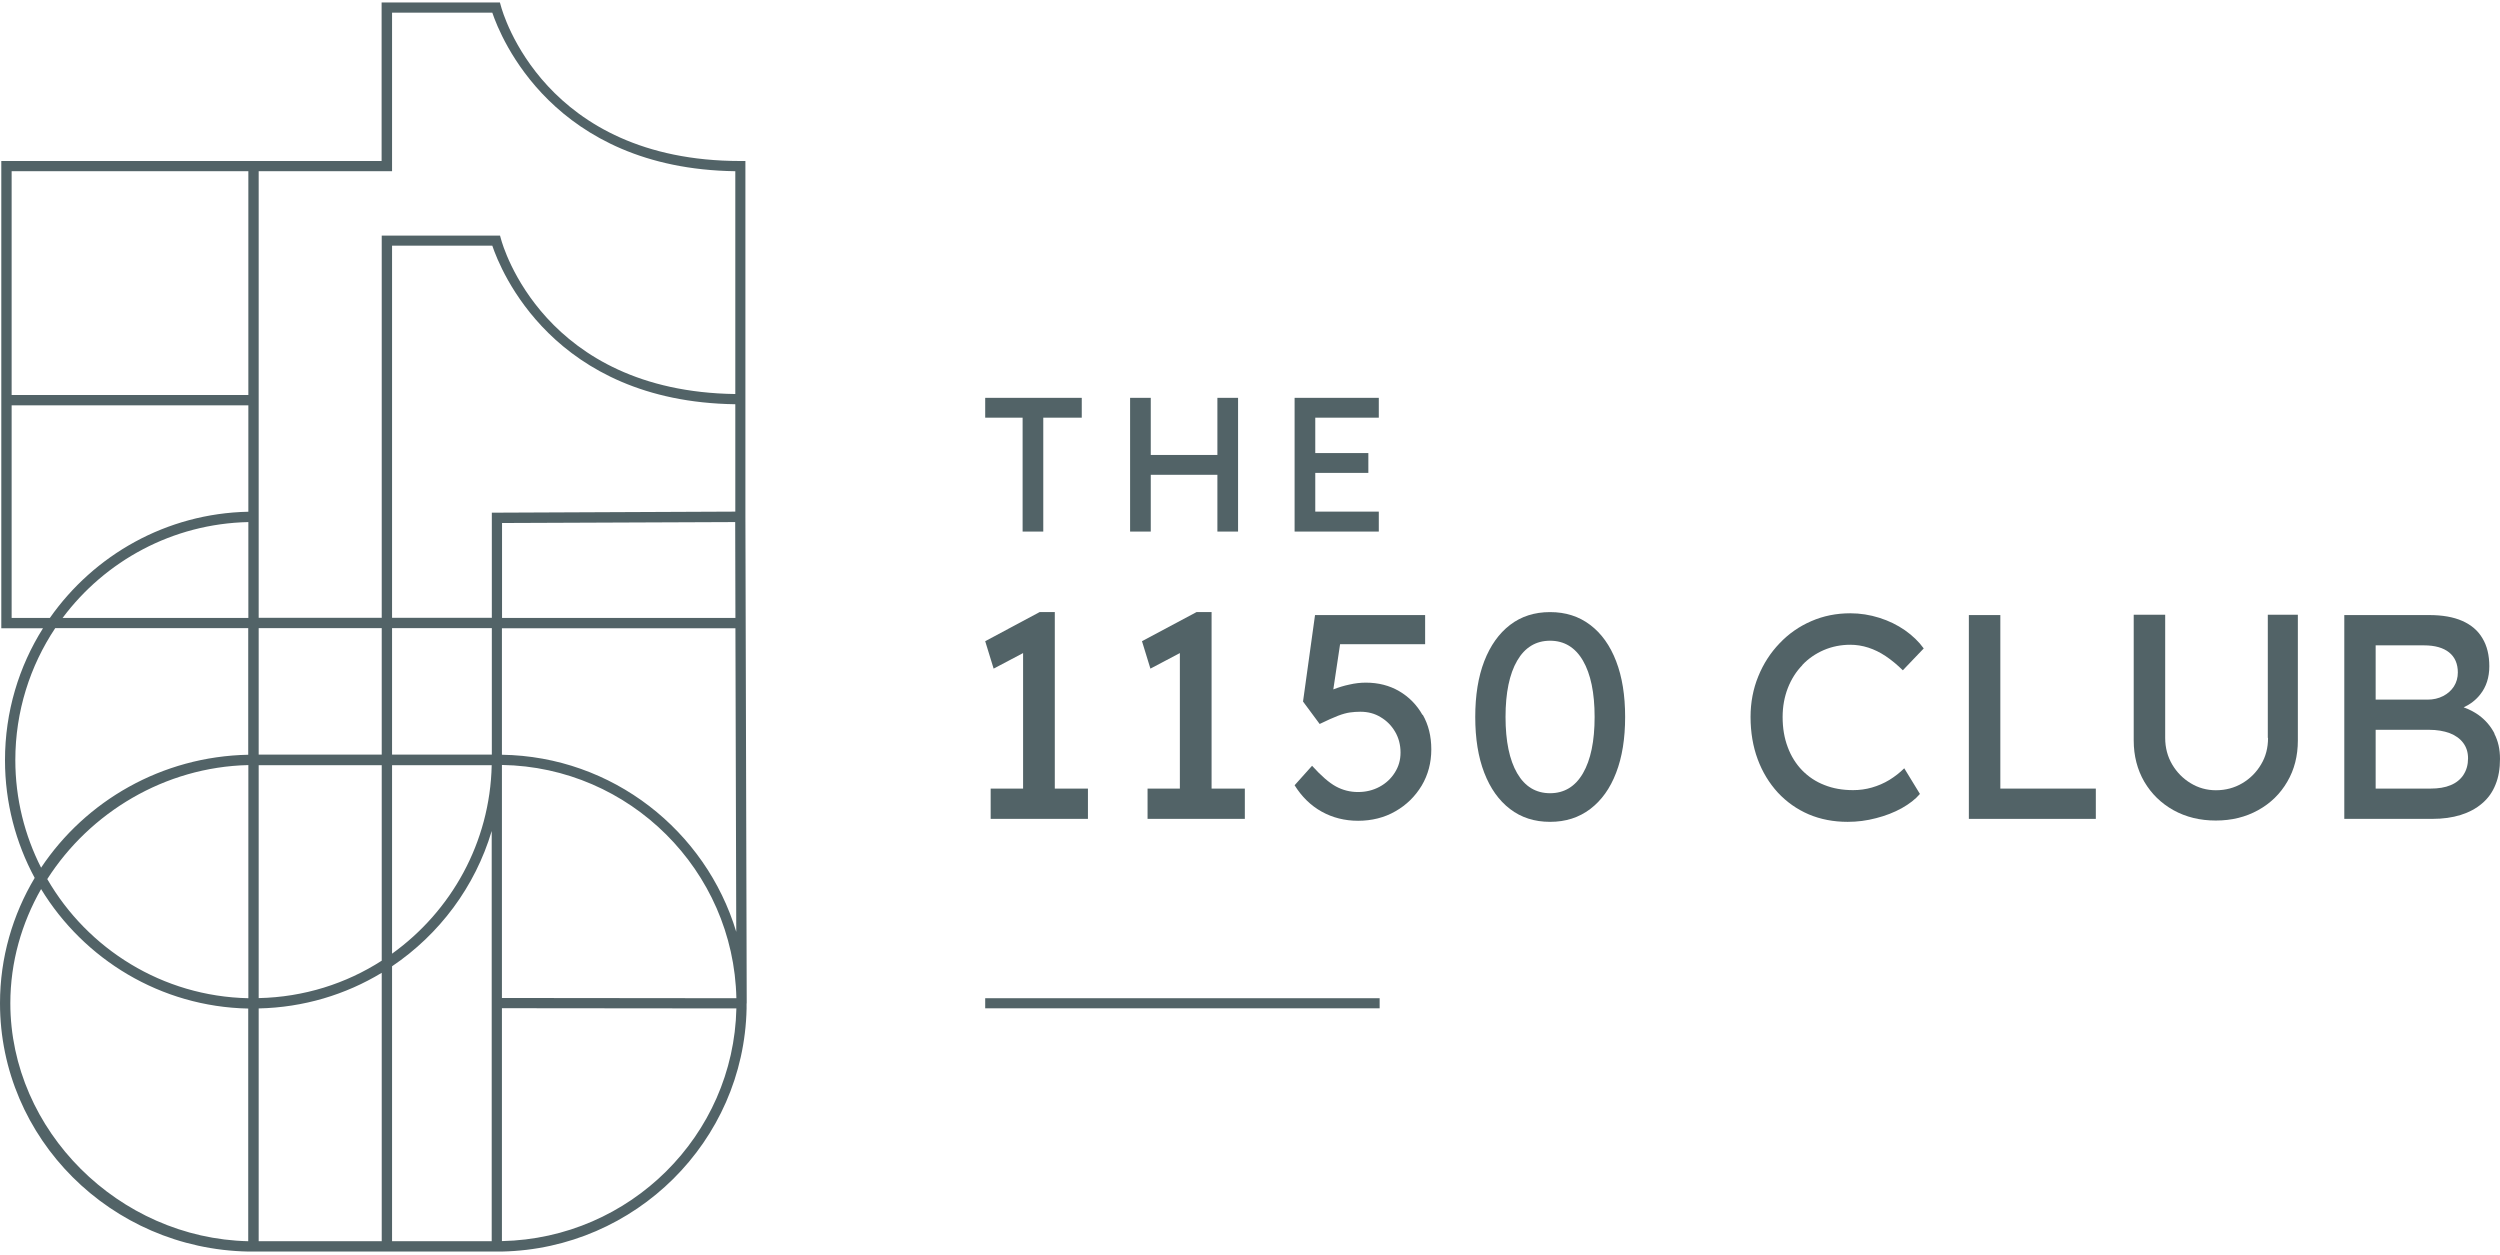
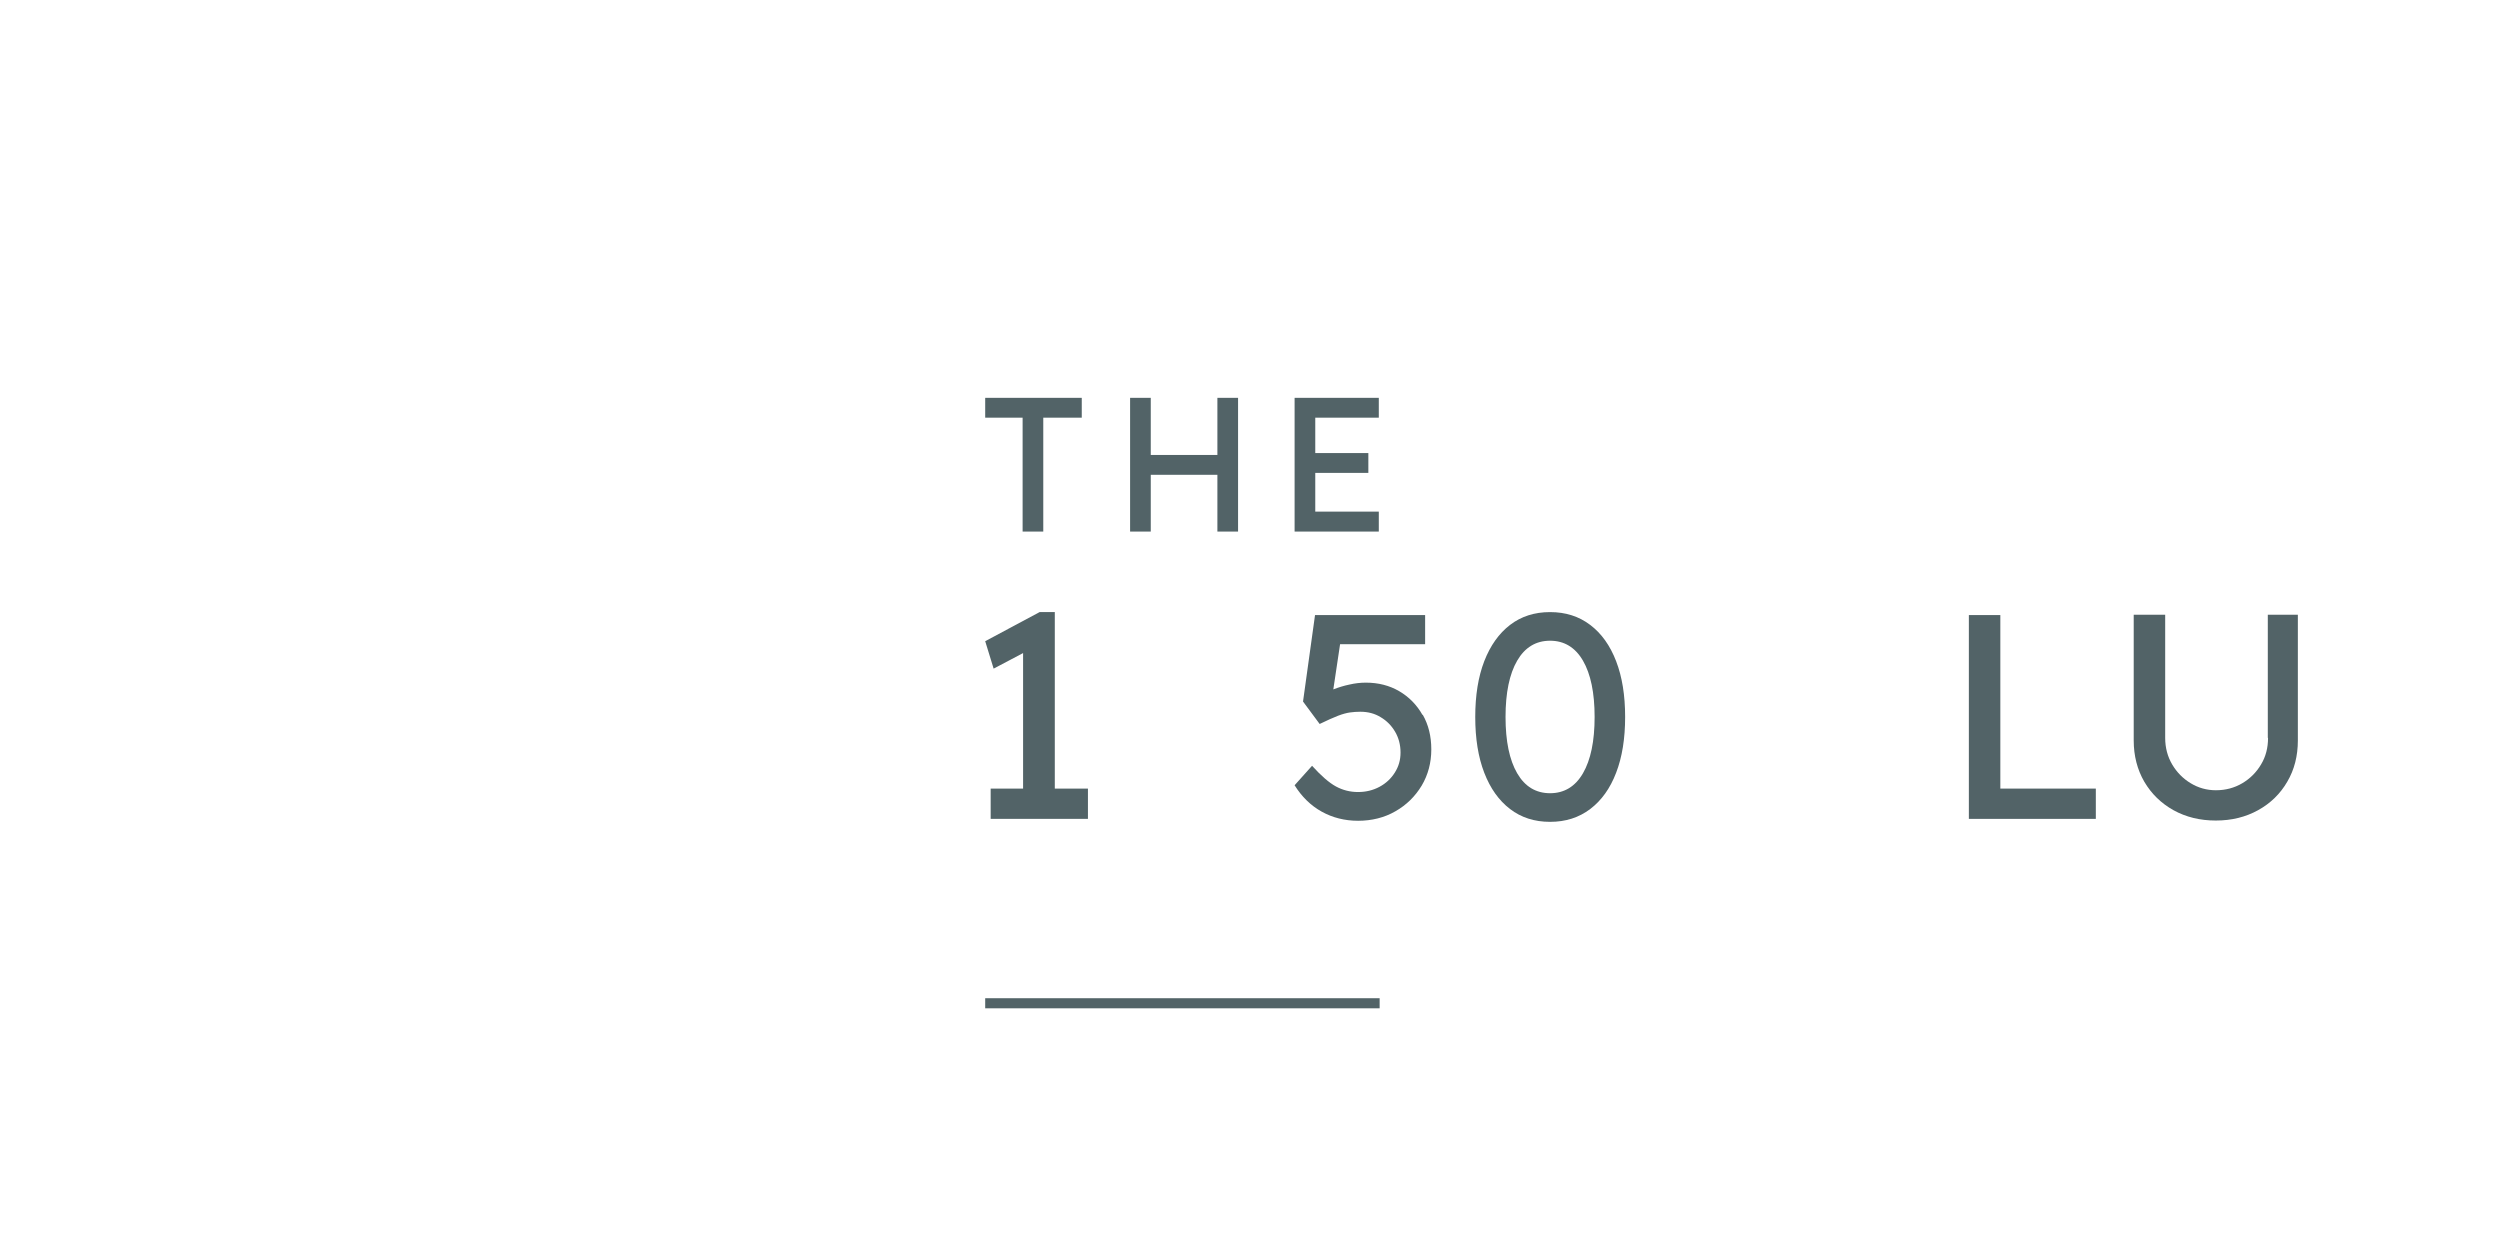
<svg xmlns="http://www.w3.org/2000/svg" width="261" height="131" viewBox="0 0 261 131" fill="none">
  <path d="M102.855 43.605H106.761V55.496H108.918V43.605H112.936V41.534H102.855V43.605Z" fill="#526367" />
  <path d="M127.096 47.498H120.14V41.534H117.982V55.496H120.14V49.569H127.096V55.496H129.254V41.534H127.096V47.498Z" fill="#526367" />
  <path d="M143.947 43.605V41.534H135.156V55.496H143.947V53.413H137.314V49.37H142.856V47.3H137.314V43.605H143.947Z" fill="#526367" />
  <path d="M108.534 63.903L102.855 66.941L103.735 69.805L106.81 68.181V82.329H103.425V85.491H113.581V82.329H110.121V63.903H108.534Z" fill="#526367" />
-   <path d="M126.489 82.329V63.903H124.914L119.223 66.941L120.103 69.805L123.178 68.181V82.329H119.805V85.491H129.961V82.329H126.489Z" fill="#526367" />
  <path d="M148.51 74.641C147.915 73.587 147.097 72.756 146.08 72.161C145.063 71.566 143.898 71.268 142.596 71.268C142.05 71.268 141.467 71.33 140.885 71.467C140.289 71.591 139.744 71.764 139.26 71.95C139.235 71.95 139.223 71.975 139.198 71.975L139.905 67.251H148.783V64.213H137.289L136.036 73.24L137.772 75.583C138.566 75.199 139.198 74.914 139.682 74.728C140.165 74.542 140.587 74.43 140.934 74.381C141.281 74.331 141.641 74.306 142.025 74.306C142.819 74.306 143.526 74.492 144.146 74.876C144.778 75.249 145.274 75.757 145.646 76.389C146.018 77.022 146.216 77.753 146.216 78.559C146.216 79.365 146.018 80.022 145.621 80.655C145.225 81.287 144.691 81.783 144.022 82.143C143.352 82.502 142.608 82.688 141.777 82.688C140.947 82.688 140.178 82.49 139.471 82.106C138.764 81.721 137.934 81.002 136.979 79.948L135.156 81.981C135.9 83.172 136.842 84.102 137.983 84.734C139.124 85.367 140.389 85.689 141.79 85.689C143.191 85.689 144.53 85.367 145.683 84.697C146.836 84.04 147.742 83.147 148.424 82.019C149.093 80.89 149.428 79.626 149.428 78.237C149.428 76.848 149.13 75.67 148.535 74.616" fill="#526367" />
  <path d="M166.019 65.242C164.841 64.349 163.452 63.903 161.828 63.903C160.203 63.903 158.815 64.349 157.649 65.242C156.484 66.135 155.591 67.4 154.958 69.024C154.326 70.661 154.016 72.595 154.016 74.852C154.016 77.109 154.326 79.043 154.958 80.68C155.591 82.316 156.484 83.569 157.649 84.462C158.815 85.354 160.203 85.801 161.828 85.801C163.452 85.801 164.841 85.354 166.019 84.462C167.197 83.569 168.102 82.304 168.722 80.68C169.354 79.043 169.664 77.109 169.664 74.852C169.664 72.595 169.354 70.661 168.722 69.024C168.09 67.387 167.197 66.135 166.019 65.242ZM165.262 80.729C164.456 82.118 163.303 82.812 161.828 82.812C160.352 82.812 159.199 82.118 158.393 80.729C157.587 79.34 157.178 77.381 157.178 74.852C157.178 72.322 157.587 70.363 158.393 68.974C159.199 67.586 160.352 66.891 161.828 66.891C163.303 66.891 164.456 67.586 165.262 68.974C166.068 70.363 166.478 72.322 166.478 74.852C166.478 77.381 166.068 79.34 165.262 80.729Z" fill="#526367" />
-   <path d="M188.152 69.433C188.784 68.763 189.541 68.243 190.396 67.871C191.264 67.499 192.182 67.313 193.174 67.313C193.806 67.313 194.426 67.412 195.046 67.61C195.666 67.809 196.274 68.106 196.869 68.503C197.464 68.9 198.059 69.396 198.655 69.979L200.837 67.697C200.328 66.99 199.671 66.358 198.878 65.8C198.072 65.242 197.191 64.808 196.199 64.498C195.22 64.188 194.203 64.027 193.174 64.027C191.711 64.027 190.359 64.3 189.107 64.845C187.842 65.391 186.738 66.16 185.796 67.152C184.841 68.144 184.097 69.297 183.564 70.611C183.031 71.913 182.758 73.327 182.758 74.852C182.758 76.451 183.006 77.927 183.502 79.266C183.998 80.605 184.705 81.758 185.61 82.75C186.528 83.73 187.594 84.486 188.834 85.019C190.062 85.54 191.426 85.801 192.901 85.801C193.893 85.801 194.885 85.677 195.865 85.416C196.844 85.168 197.737 84.821 198.543 84.375C199.336 83.928 199.981 83.432 200.44 82.887L198.803 80.208C198.332 80.68 197.811 81.076 197.253 81.424C196.683 81.771 196.075 82.031 195.431 82.217C194.786 82.403 194.129 82.49 193.459 82.49C192.368 82.49 191.364 82.316 190.471 81.957C189.566 81.609 188.797 81.089 188.14 80.419C187.495 79.75 186.986 78.944 186.639 78.001C186.28 77.059 186.106 76.017 186.106 74.852C186.106 73.761 186.292 72.756 186.652 71.826C187.011 70.909 187.52 70.103 188.164 69.445" fill="#526367" />
  <path d="M208.835 64.213H205.549V85.491H218.804V82.329H208.835V64.213Z" fill="#526367" />
  <path d="M236.784 77.034C236.784 78.063 236.548 78.993 236.052 79.812C235.568 80.63 234.911 81.287 234.093 81.771C233.274 82.254 232.357 82.502 231.34 82.502C230.385 82.502 229.505 82.254 228.711 81.771C227.905 81.287 227.261 80.63 226.777 79.812C226.293 78.993 226.045 78.063 226.045 77.034V64.176H222.76V77.307C222.76 78.906 223.132 80.345 223.863 81.609C224.607 82.874 225.624 83.866 226.913 84.585C228.215 85.305 229.679 85.664 231.328 85.664C232.977 85.664 234.44 85.305 235.742 84.585C237.044 83.866 238.061 82.874 238.792 81.609C239.536 80.345 239.896 78.906 239.896 77.307V64.176H236.759V77.034H236.784Z" fill="#526367" />
-   <path d="M260.43 76.588C260.033 75.819 259.487 75.174 258.768 74.653C258.297 74.319 257.776 74.046 257.206 73.847C257.9 73.525 258.483 73.079 258.929 72.508C259.574 71.702 259.884 70.71 259.884 69.557C259.884 68.404 259.648 67.424 259.165 66.631C258.694 65.825 257.987 65.23 257.057 64.82C256.127 64.411 254.974 64.213 253.622 64.213H244.744V85.491H253.92C255.036 85.491 256.028 85.354 256.896 85.081C257.764 84.809 258.508 84.412 259.128 83.879C259.748 83.358 260.219 82.701 260.529 81.919C260.851 81.138 261 80.246 261 79.229C261 78.212 260.802 77.356 260.405 76.588M248.018 67.375H253.064C254.205 67.375 255.073 67.623 255.68 68.106C256.288 68.59 256.598 69.297 256.598 70.202C256.598 70.748 256.462 71.231 256.189 71.665C255.916 72.087 255.544 72.421 255.061 72.669C254.577 72.917 254.044 73.041 253.436 73.041H248.018V67.387V67.375ZM257.193 80.89C256.871 81.374 256.424 81.734 255.854 81.969C255.271 82.217 254.565 82.329 253.734 82.329H248.018V76.191H253.585C254.416 76.191 255.135 76.315 255.742 76.538C256.35 76.774 256.821 77.109 257.156 77.555C257.491 78.001 257.664 78.534 257.664 79.167C257.664 79.836 257.503 80.407 257.193 80.878" fill="#526367" />
  <path d="M144.034 104.214H102.855V105.268H144.034V104.214Z" fill="#526367" />
-   <path d="M52.401 104.177V79.861C65.755 80.072 76.593 90.872 76.878 104.214L52.401 104.189V104.177ZM52.401 129.571V105.256L76.878 105.28C76.593 118.548 65.768 129.286 52.401 129.571ZM51.347 53.524V64.498H40.931V25.65H51.397C52.252 28.192 57.745 41.943 76.766 42.203V53.413L51.359 53.524H51.347ZM51.334 78.782H40.931V65.577H51.347V78.782H51.334ZM51.334 129.584H40.931V100.879C45.866 97.555 49.599 92.583 51.334 86.755V129.584ZM40.931 79.886H51.334C51.161 87.983 47.094 95.138 40.931 99.564V79.886ZM39.852 64.498H27.006V17.875H40.931V1.322H51.397C52.252 3.864 57.745 17.615 76.766 17.875V41.137C56.778 40.864 52.488 25.638 52.314 24.993L52.203 24.596H39.852V64.523V64.498ZM39.852 78.782H27.006V65.577H39.852V78.782ZM39.852 100.296C36.133 102.689 31.731 104.102 27.006 104.202V79.886H39.852V100.296ZM39.852 129.584H27.006V105.28C31.694 105.181 36.083 103.842 39.852 101.561V129.584ZM25.928 41.236H1.215V17.875H25.928V41.236ZM25.928 53.425C17.36 53.599 9.808 57.951 5.208 64.51H1.215V42.315H25.928V53.425ZM25.928 64.51H6.535C10.974 58.571 17.992 54.678 25.928 54.504V64.51ZM25.928 78.795C16.876 78.968 8.928 83.631 4.29 90.587C2.579 87.214 1.6 83.395 1.6 79.353C1.6 74.269 3.137 69.52 5.766 65.577H25.915V78.782L25.928 78.795ZM25.928 104.214C16.963 104.028 9.151 99.068 4.935 91.777C9.374 84.833 17.198 80.072 25.928 79.874V104.214ZM25.928 129.584C12.4 129.286 1.079 118.027 1.079 104.735C1.079 100.457 2.257 96.377 4.29 92.819C8.754 100.147 16.764 105.107 25.915 105.293V129.584H25.928ZM76.778 64.51H52.413V54.603L76.754 54.504L76.778 64.51ZM76.865 97.283C73.679 86.718 63.945 78.968 52.401 78.795V65.589H76.778L76.865 97.283ZM77.957 104.76V104.623L77.82 53.971V16.809H77.287C56.828 16.809 52.475 1.31 52.302 0.652L52.19 0.256H39.84V16.809H0.136V65.589H4.489C1.972 69.582 0.521 74.306 0.521 79.365C0.521 83.804 1.649 87.995 3.621 91.653C1.327 95.497 0 99.973 0 104.735C0 118.858 11.581 130.39 25.915 130.662H52.389C66.35 130.377 77.659 119.156 77.944 105.293V104.747L77.957 104.76Z" fill="#526367" />
</svg>